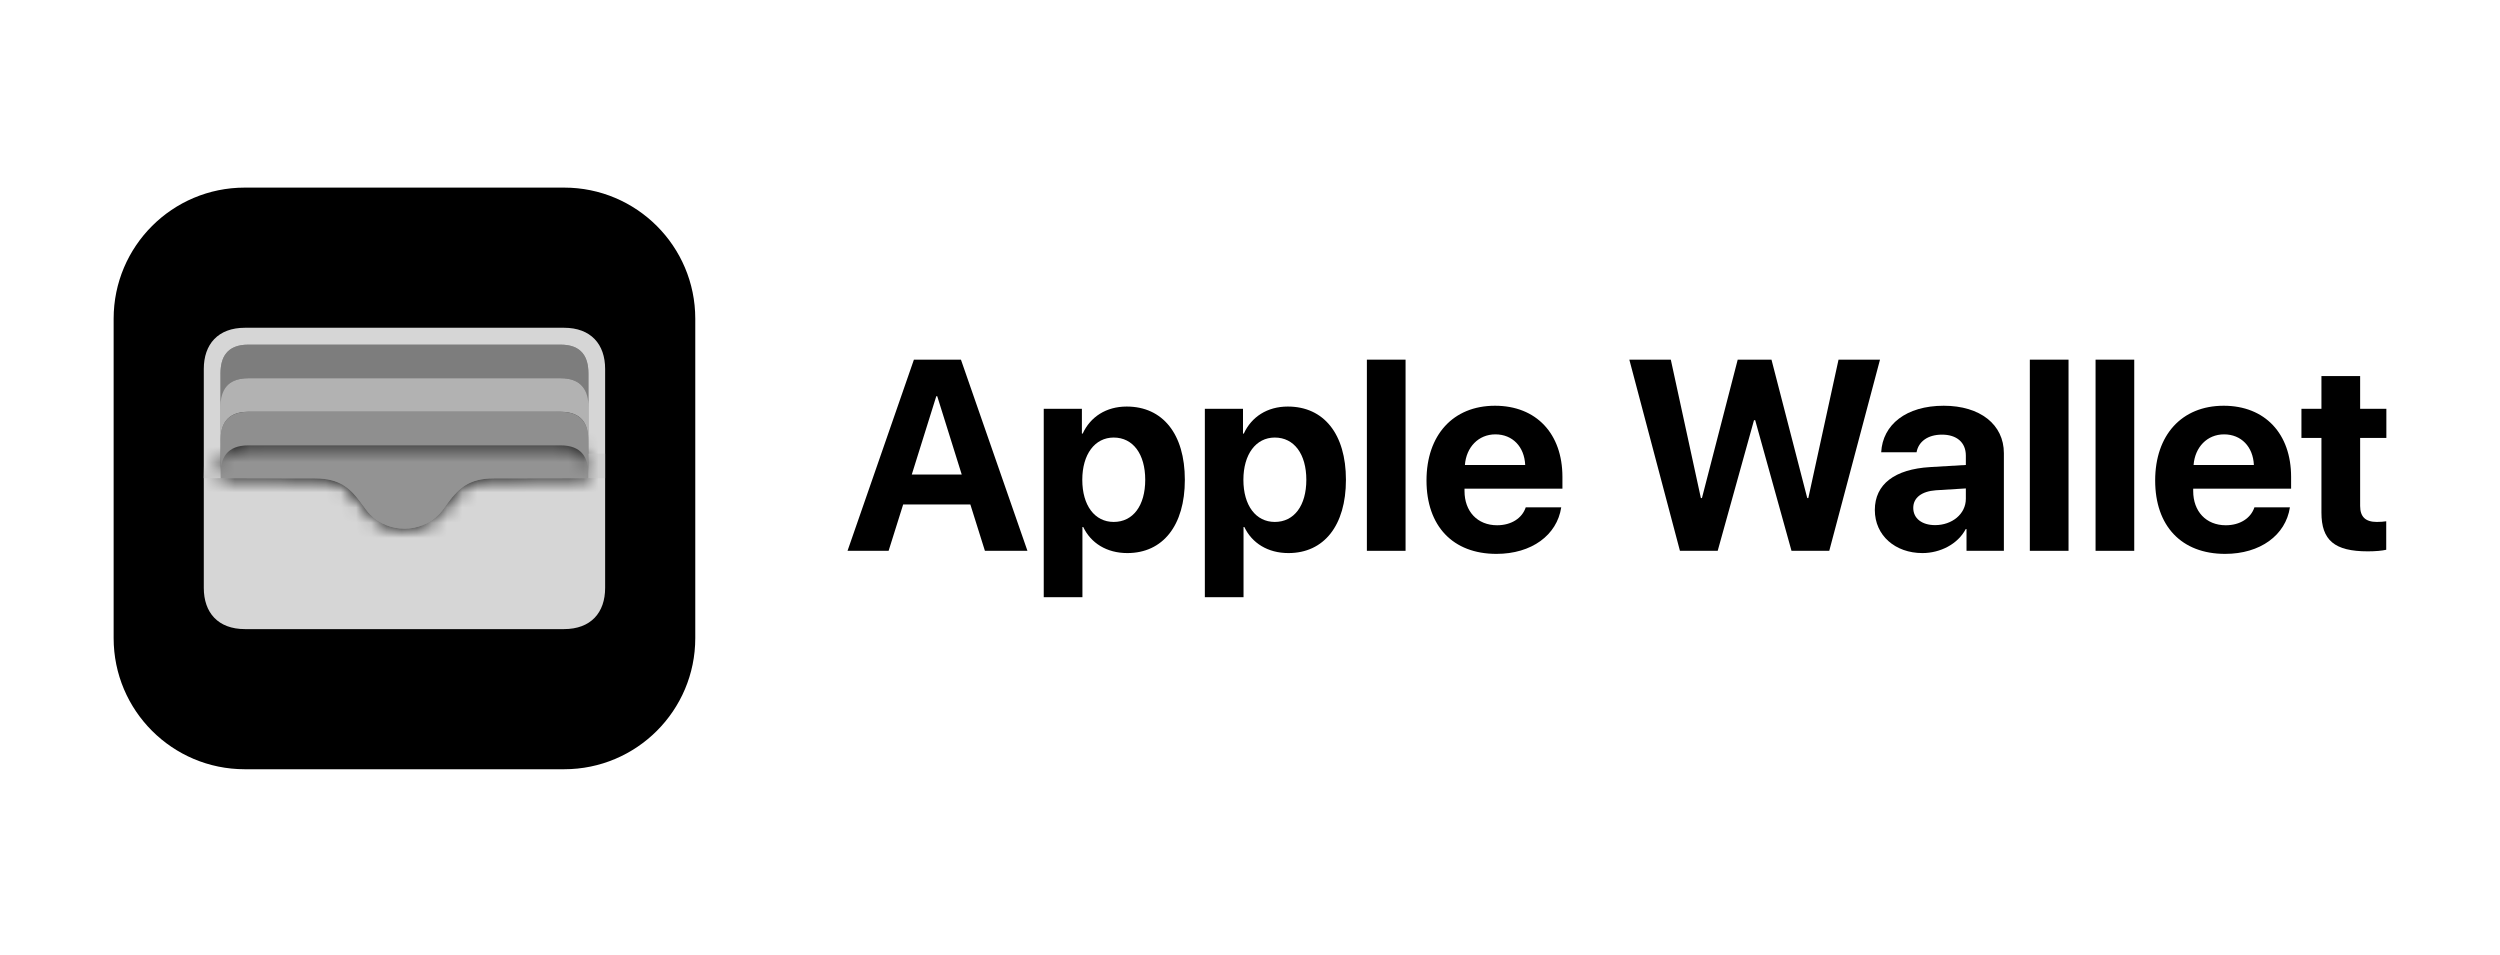
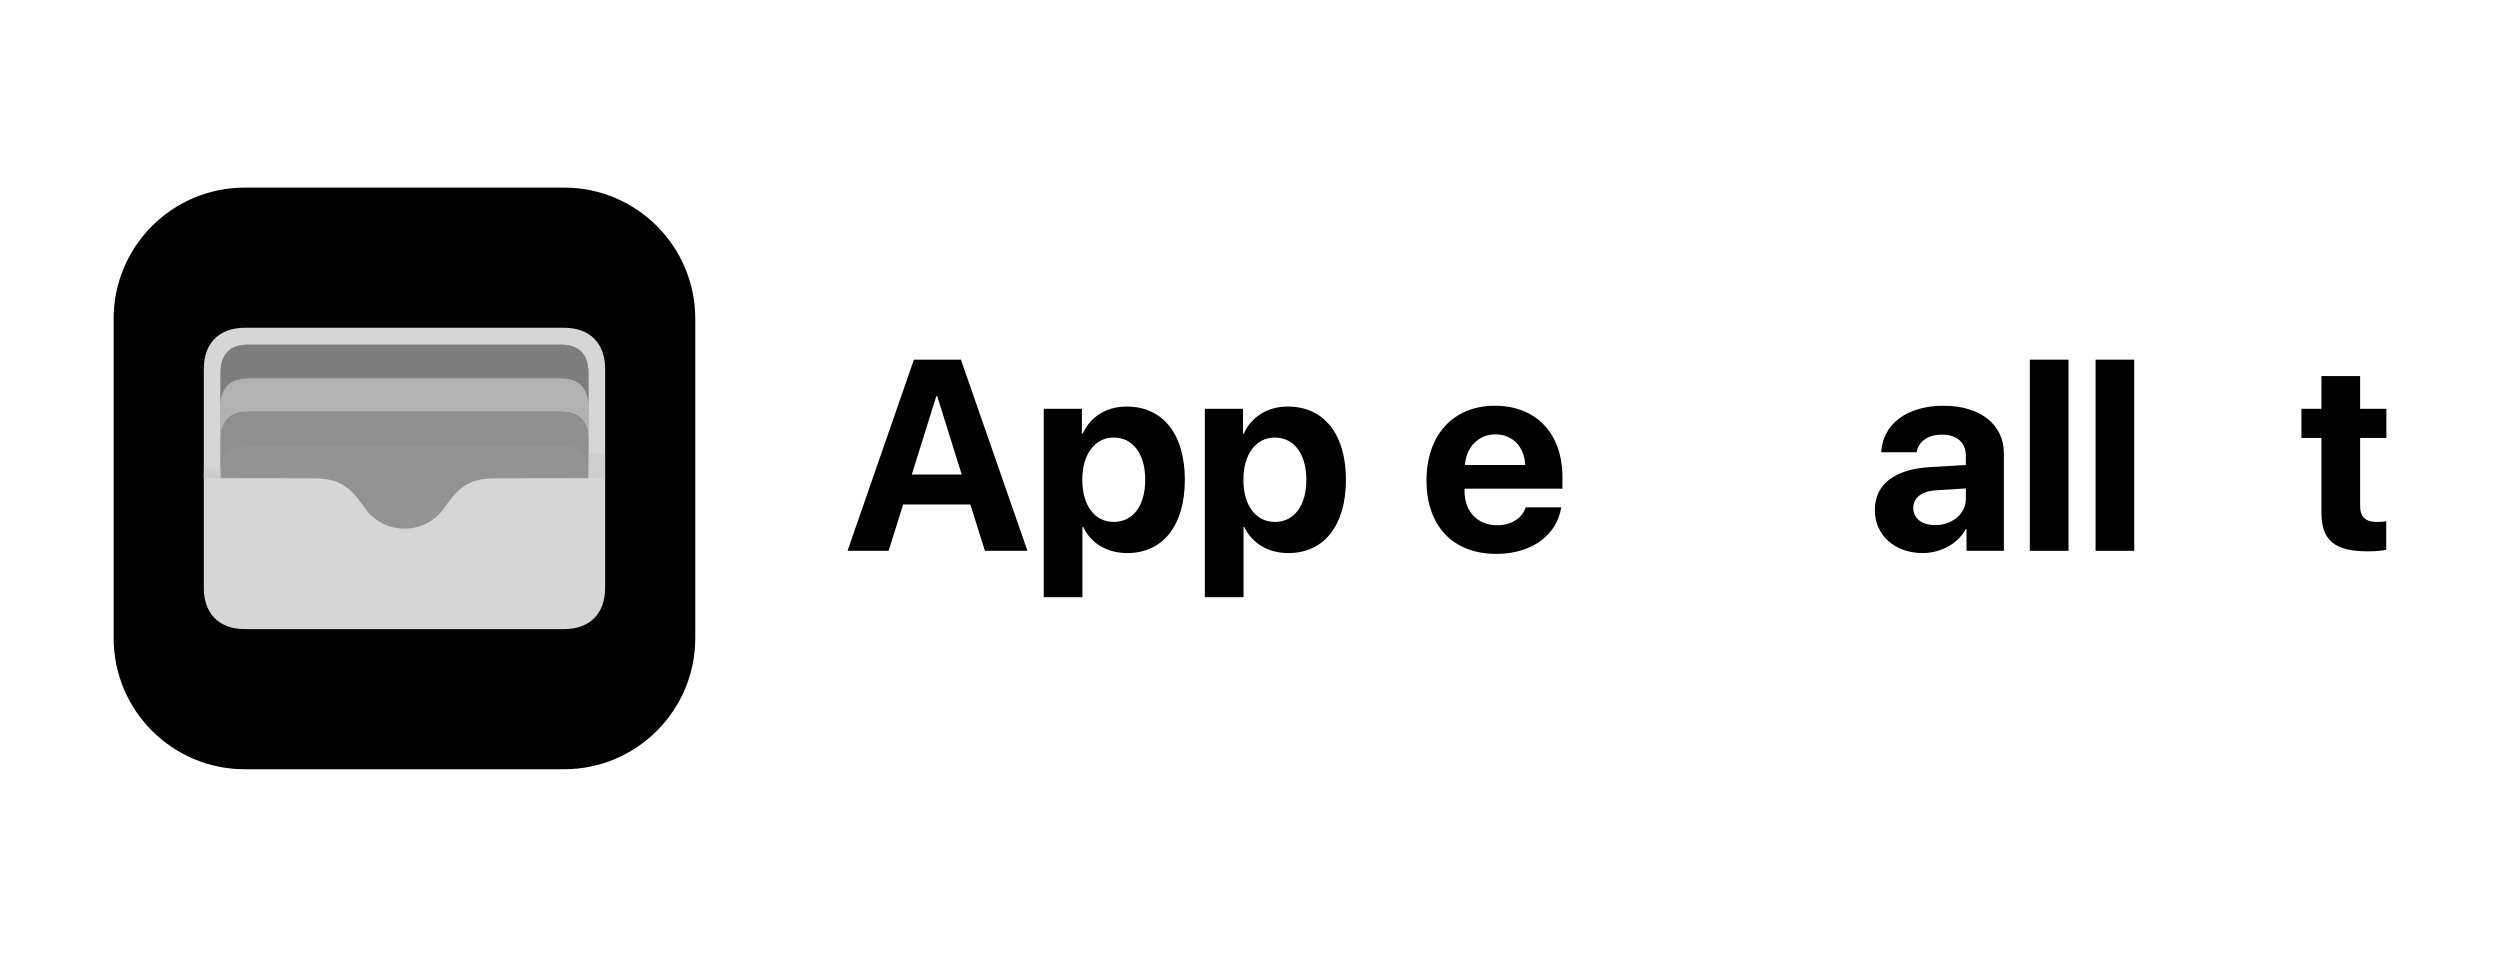
<svg xmlns="http://www.w3.org/2000/svg" width="165" height="63" viewBox="0 0 165 63" fill="none">
  <g clip-path="url(#clip0_1747_185)">
    <path d="M37.234 12.382H16.154C11.375 12.382 7.5 16.257 7.5 21.036V42.116C7.5 46.895 11.375 50.77 16.154 50.77H37.234C42.013 50.77 45.888 46.895 45.888 42.116V21.036C45.888 16.257 42.013 12.382 37.234 12.382Z" fill="black" />
    <path d="M16.171 21.632C14.387 21.632 13.45 22.72 13.45 24.352V38.801C13.45 40.433 14.387 41.521 16.171 41.521H37.219C39.002 41.521 39.939 40.433 39.939 38.801V24.352C39.939 22.72 39.002 21.632 37.219 21.632H16.171Z" fill="#D6D6D6" />
    <path d="M16.385 22.747C14.973 22.747 14.553 23.593 14.553 24.644V31.56L20.783 31.572C22.448 31.575 23.13 32.245 23.823 33.181C24 33.42 24.215 33.744 24.424 33.954C25.051 34.581 25.873 34.894 26.695 34.894C27.516 34.894 28.338 34.581 28.965 33.954C29.174 33.744 29.389 33.42 29.566 33.181C30.259 32.245 30.941 31.575 32.606 31.572L38.836 31.56V24.644C38.836 23.593 38.416 22.747 37.004 22.747L16.385 22.747Z" fill="#939393" />
    <path d="M16.385 22.747C14.973 22.747 14.553 23.593 14.553 24.644V26.86C14.553 25.809 14.973 24.963 16.385 24.963H37.004C38.416 24.963 38.836 25.809 38.836 26.86V24.644C38.836 23.593 38.416 22.747 37.004 22.747H16.385Z" fill="#7D7D7D" />
    <mask id="mask0_1747_185" style="mask-type:luminance" maskUnits="userSpaceOnUse" x="14" y="22" width="25" height="5">
      <path d="M16.385 22.747C14.973 22.747 14.553 23.593 14.553 24.644V26.86C14.553 25.809 14.973 24.963 16.385 24.963H37.004C38.416 24.963 38.836 25.809 38.836 26.86V24.644C38.836 23.593 38.416 22.747 37.004 22.747H16.385Z" fill="white" />
    </mask>
    <g mask="url(#mask0_1747_185)">
      <path d="M16.385 24.963C14.973 24.963 14.553 25.809 14.553 26.86V29.076C14.553 28.025 14.973 27.178 16.385 27.178H37.004C38.416 27.178 38.836 28.025 38.836 29.076V26.86C38.836 25.809 38.416 24.963 37.004 24.963H16.385Z" fill="black" />
    </g>
    <path d="M16.385 24.963C14.973 24.963 14.553 25.809 14.553 26.86V29.076C14.553 28.025 14.973 27.178 16.385 27.178H37.004C38.416 27.178 38.836 28.025 38.836 29.076V26.86C38.836 25.809 38.416 24.963 37.004 24.963H16.385Z" fill="#B2B2B2" />
    <mask id="mask1_1747_185" style="mask-type:luminance" maskUnits="userSpaceOnUse" x="14" y="24" width="25" height="6">
      <path d="M16.385 24.963C14.973 24.963 14.553 25.809 14.553 26.86V29.076C14.553 28.025 14.973 27.178 16.385 27.178H37.004C38.416 27.178 38.836 28.025 38.836 29.076V26.86C38.836 25.809 38.416 24.963 37.004 24.963H16.385Z" fill="white" />
    </mask>
    <g mask="url(#mask1_1747_185)">
      <path d="M16.385 27.179C14.973 27.179 14.553 28.025 14.553 29.076V31.292C14.553 30.241 14.973 29.395 16.385 29.395H37.004C38.416 29.395 38.836 30.241 38.836 31.292V29.076C38.836 28.025 38.416 27.179 37.004 27.179H16.385Z" fill="black" />
    </g>
    <path d="M16.385 27.179C14.973 27.179 14.553 28.025 14.553 29.076V31.292C14.553 30.241 14.973 29.395 16.385 29.395H37.004C38.416 29.395 38.836 30.241 38.836 31.292V29.076C38.836 28.025 38.416 27.179 37.004 27.179H16.385Z" fill="#8F8F8F" />
    <mask id="mask2_1747_185" style="mask-type:luminance" maskUnits="userSpaceOnUse" x="14" y="27" width="25" height="5">
      <path d="M16.385 27.179C14.973 27.179 14.553 28.025 14.553 29.076V31.292C14.553 30.241 14.973 29.395 16.385 29.395H37.004C38.416 29.395 38.836 30.241 38.836 31.292V29.076C38.836 28.025 38.416 27.179 37.004 27.179H16.385Z" fill="white" />
    </mask>
    <g mask="url(#mask2_1747_185)">
-       <path d="M16.385 29.395C14.973 29.395 14.553 30.241 14.553 31.292V33.508C14.553 32.456 14.973 31.61 16.385 31.61H37.004C38.416 31.61 38.836 32.456 38.836 33.508V31.292C38.836 30.241 38.416 29.395 37.004 29.395H16.385Z" fill="black" />
-     </g>
+       </g>
    <mask id="mask3_1747_185" style="mask-type:luminance" maskUnits="userSpaceOnUse" x="14" y="29" width="25" height="6">
-       <path d="M16.385 29.395C14.973 29.395 14.553 30.241 14.553 31.292V31.56L20.783 31.572C22.448 31.575 23.13 32.245 23.823 33.181C24 33.42 24.215 33.744 24.424 33.954C25.051 34.581 25.873 34.894 26.695 34.894C27.516 34.894 28.338 34.581 28.965 33.954C29.174 33.744 29.389 33.42 29.566 33.181C30.259 32.245 30.941 31.575 32.606 31.572L38.836 31.56V31.292C38.836 30.241 38.416 29.395 37.004 29.395H16.385Z" fill="white" />
-     </mask>
+       </mask>
    <g mask="url(#mask3_1747_185)">
      <path d="M16.171 21.632C14.387 21.632 13.45 22.72 13.45 24.352V38.801C13.45 40.433 14.387 41.521 16.171 41.521H37.219C39.002 41.521 39.939 40.433 39.939 38.801V24.352C39.939 22.72 39.002 21.632 37.219 21.632H16.171ZM16.385 22.747H37.004C38.416 22.747 38.836 23.593 38.836 24.644V31.56L32.606 31.572C30.941 31.575 30.26 32.245 29.566 33.181C29.389 33.42 29.174 33.743 28.965 33.954C28.338 34.581 27.516 34.894 26.695 34.894C25.873 34.894 25.051 34.581 24.425 33.954C24.215 33.743 24 33.42 23.823 33.181C23.13 32.245 22.448 31.575 20.784 31.572L14.553 31.56V24.644C14.553 23.593 14.973 22.747 16.385 22.747Z" fill="black" />
    </g>
    <path d="M13.45 29.937H14.553V31.56H13.45V29.937Z" fill="url(#paint0_linear_1747_185)" />
    <path d="M38.836 29.937H39.939V31.56H38.836V29.937Z" fill="url(#paint1_linear_1747_185)" />
  </g>
  <path d="M153.215 24.821H155.769V26.981H157.5V28.904H155.769V33.39C155.769 34.107 156.118 34.448 156.87 34.448C157.098 34.448 157.334 34.431 157.491 34.404V36.284C157.229 36.346 156.792 36.389 156.276 36.389C154.072 36.389 153.215 35.655 153.215 33.827V28.904H151.895V26.981H153.215V24.821Z" fill="black" />
-   <path d="M146.788 28.668C145.669 28.668 144.865 29.517 144.777 30.688H148.756C148.703 29.49 147.925 28.668 146.788 28.668ZM148.791 33.486H151.134C150.854 35.323 149.176 36.556 146.858 36.556C143.973 36.556 142.241 34.711 142.241 31.711C142.241 28.721 143.99 26.779 146.762 26.779C149.49 26.779 151.213 28.625 151.213 31.475V32.253H144.751V32.411C144.751 33.749 145.599 34.667 146.902 34.667C147.838 34.667 148.555 34.203 148.791 33.486Z" fill="black" />
  <path d="M138.307 36.354V23.737H140.86V36.354H138.307Z" fill="black" />
  <path d="M133.969 36.354V23.737H136.523V36.354H133.969Z" fill="black" />
  <path d="M127.717 34.658C128.828 34.658 129.746 33.932 129.746 32.918V32.236L127.77 32.358C126.817 32.428 126.275 32.857 126.275 33.521C126.275 34.221 126.852 34.658 127.717 34.658ZM126.878 36.503C125.094 36.503 123.739 35.349 123.739 33.661C123.739 31.956 125.051 30.968 127.385 30.828L129.746 30.688V30.067C129.746 29.193 129.134 28.686 128.172 28.686C127.219 28.686 126.616 29.158 126.493 29.849H124.159C124.255 28.03 125.803 26.779 128.286 26.779C130.69 26.779 132.256 28.021 132.256 29.91V36.354H129.79V34.92H129.737C129.213 35.917 128.05 36.503 126.878 36.503Z" fill="black" />
-   <path d="M115.764 27.733L113.368 36.354H110.876L107.536 23.737H110.273L112.258 32.874H112.328L114.689 23.737H116.918L119.279 32.874H119.349L121.343 23.737H124.08L120.731 36.354H118.239L115.843 27.733H115.764Z" fill="black" />
  <path d="M98.696 28.668C97.576 28.668 96.772 29.517 96.684 30.688H100.663C100.611 29.49 99.832 28.668 98.696 28.668ZM100.698 33.486H103.041C102.762 35.323 101.083 36.556 98.766 36.556C95.88 36.556 94.149 34.711 94.149 31.711C94.149 28.721 95.897 26.779 98.669 26.779C101.398 26.779 103.12 28.625 103.12 31.475V32.253H96.658V32.411C96.658 33.749 97.506 34.667 98.809 34.667C99.745 34.667 100.462 34.203 100.698 33.486Z" fill="black" />
-   <path d="M90.214 36.354V23.737H92.767V36.354H90.214Z" fill="black" />
  <path d="M84.994 26.832C87.372 26.832 88.832 28.642 88.832 31.668C88.832 34.684 87.381 36.503 85.037 36.503C83.673 36.503 82.624 35.839 82.126 34.781H82.073V39.415H79.52V26.981H82.038V28.616H82.091C82.598 27.514 83.638 26.832 84.994 26.832ZM84.137 34.448C85.413 34.448 86.218 33.373 86.218 31.668C86.218 29.971 85.413 28.878 84.137 28.878C82.886 28.878 82.064 29.989 82.064 31.668C82.064 33.364 82.886 34.448 84.137 34.448Z" fill="black" />
  <path d="M74.361 26.832C76.739 26.832 78.2 28.642 78.2 31.668C78.2 34.684 76.748 36.503 74.404 36.503C73.04 36.503 71.991 35.839 71.493 34.781H71.44V39.415H68.887V26.981H71.405V28.616H71.458C71.965 27.514 73.005 26.832 74.361 26.832ZM73.504 34.448C74.781 34.448 75.585 33.373 75.585 31.668C75.585 29.971 74.781 28.878 73.504 28.878C72.254 28.878 71.431 29.989 71.431 31.668C71.431 33.364 72.254 34.448 73.504 34.448Z" fill="black" />
  <path d="M65.004 36.354L64.043 33.294H59.609L58.648 36.354H55.937L60.318 23.737H63.422L67.811 36.354H65.004ZM61.795 26.15L60.178 31.318H63.474L61.857 26.15H61.795Z" fill="black" />
  <defs>
    <linearGradient id="paint0_linear_1747_185" x1="14.002" y1="31.56" x2="14.002" y2="30.719" gradientUnits="userSpaceOnUse">
      <stop stop-color="#C8C8C8" />
      <stop offset="1" stop-color="#C5C5C5" stop-opacity="0" />
    </linearGradient>
    <linearGradient id="paint1_linear_1747_185" x1="39.388" y1="179.847" x2="39.388" y2="179.847" gradientUnits="userSpaceOnUse">
      <stop stop-color="#C8C8C8" />
      <stop offset="1" stop-color="#C5C5C5" stop-opacity="0" />
    </linearGradient>
    <clipPath id="clip0_1747_185">
      <rect width="38.388" height="38.388" fill="white" transform="translate(7.5 12.382)" />
    </clipPath>
  </defs>
</svg>